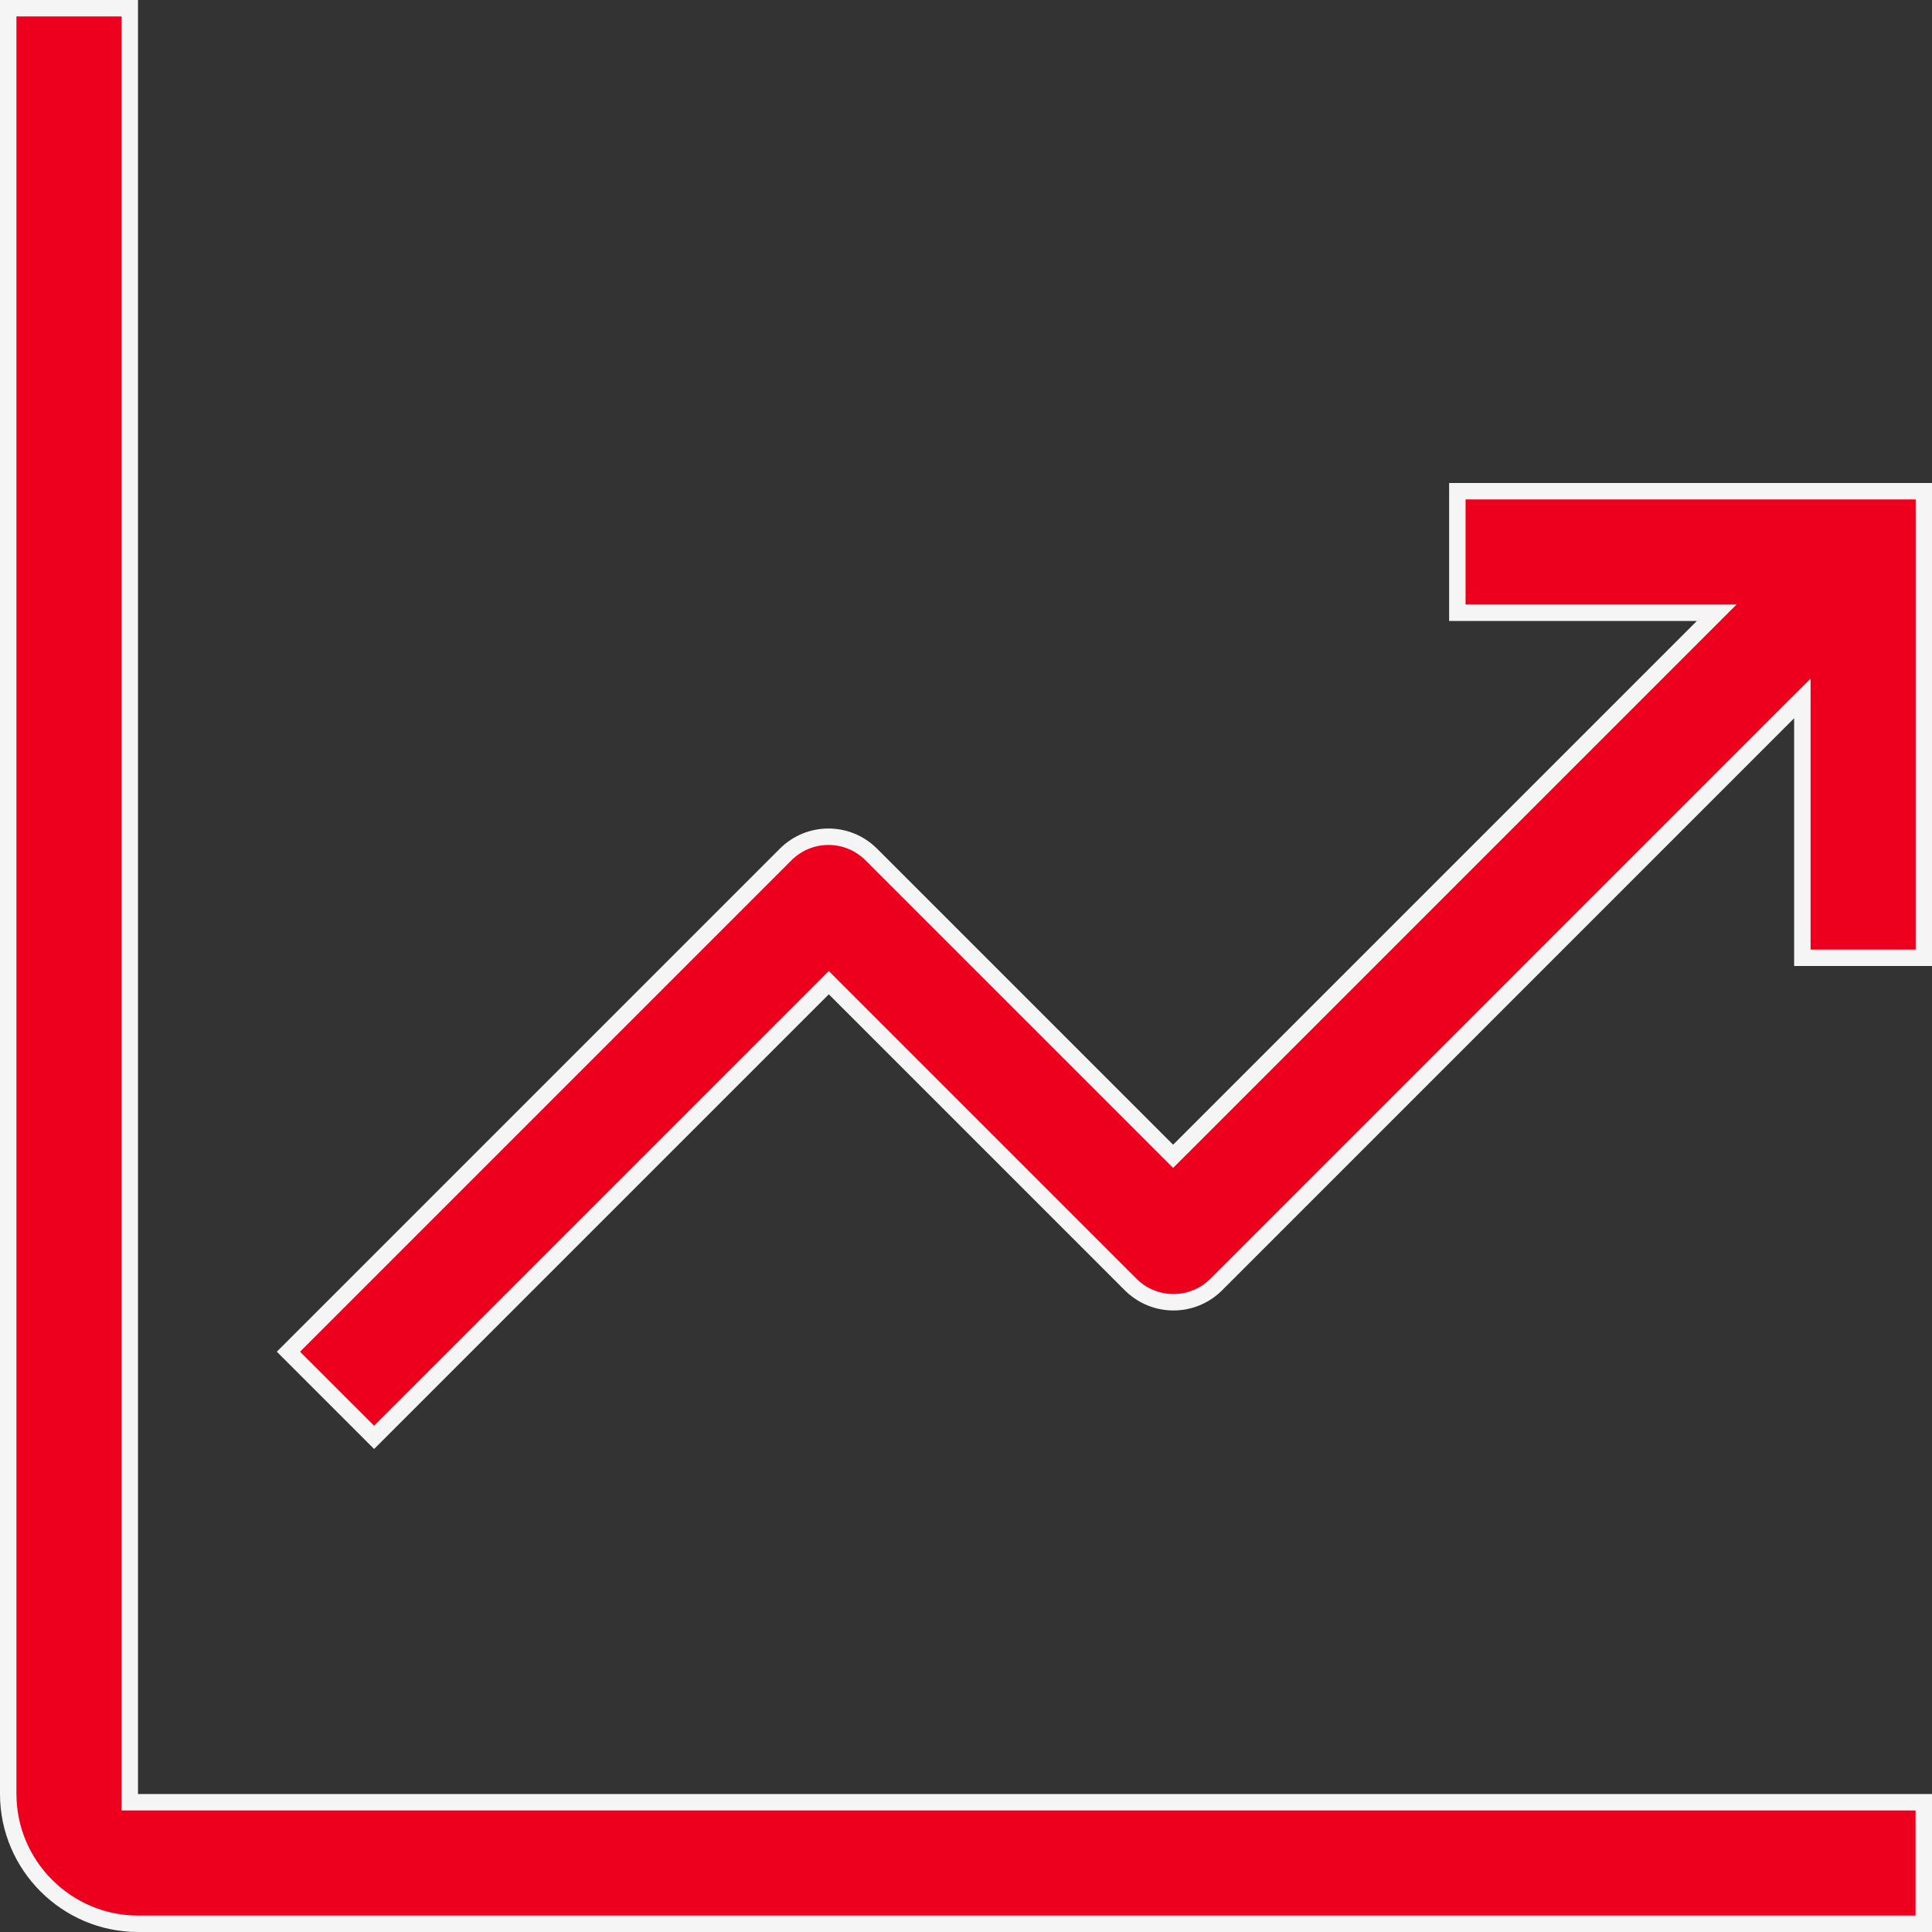
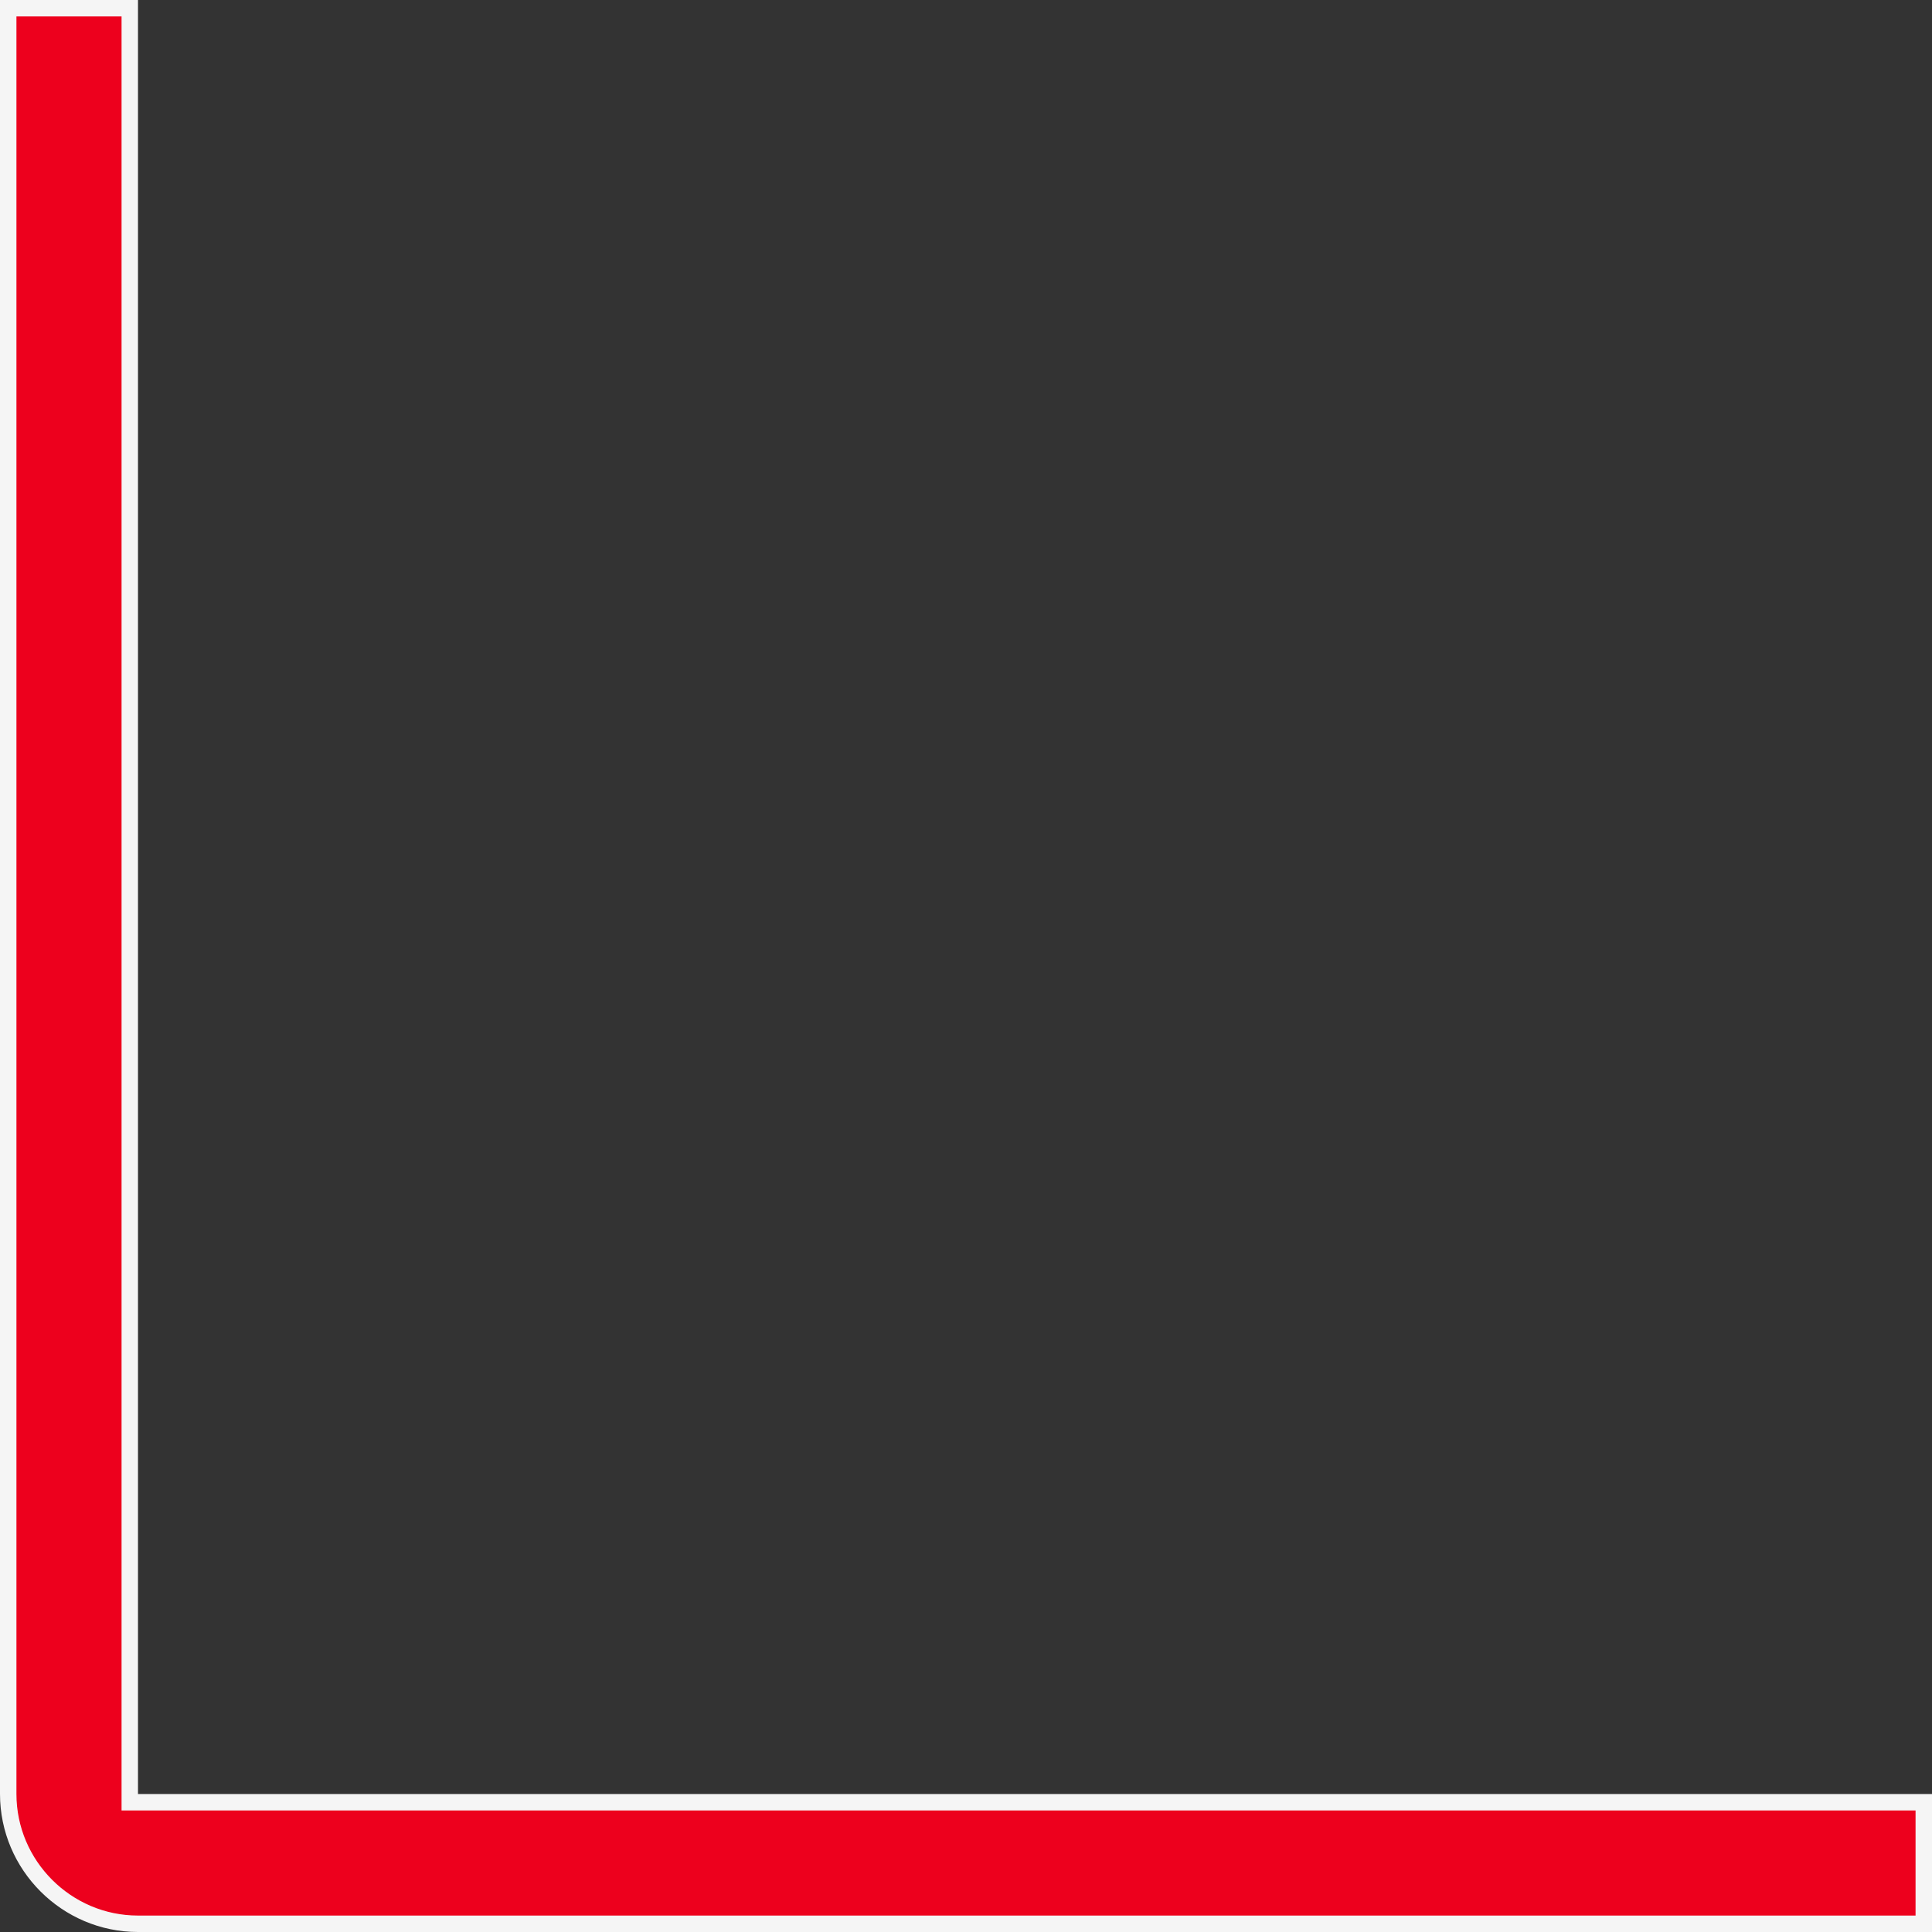
<svg xmlns="http://www.w3.org/2000/svg" width="47" height="47" viewBox="0 0 47 47" fill="none">
  <rect x="0" y="0" width="47" height="47" fill="#333333" stroke="none" />
  <path d="M3.157 43.643V43.843H3.357H46.8V46.8H3.357C1.621 46.8 0.2 45.379 0.2 43.643V0.2H3.157V43.643Z" fill="#ED001D" stroke="#F5F5F5" stroke-width="0.4" />
-   <path d="M20.021 24.047L9.101 34.967L7.017 32.883L19.112 20.788C19.689 20.211 20.619 20.211 21.196 20.788L28.397 27.989L28.538 28.13L28.68 27.989L41.42 15.249L41.762 14.907H41.279H35.453V11.95H46.803V23.3H43.846V17.474V16.991L43.504 17.332L29.589 31.248C29.012 31.824 28.081 31.824 27.505 31.248L20.304 24.047L20.163 23.905L20.021 24.047Z" fill="#ED001D" stroke="#F5F5F5" stroke-width="0.4" />
</svg>